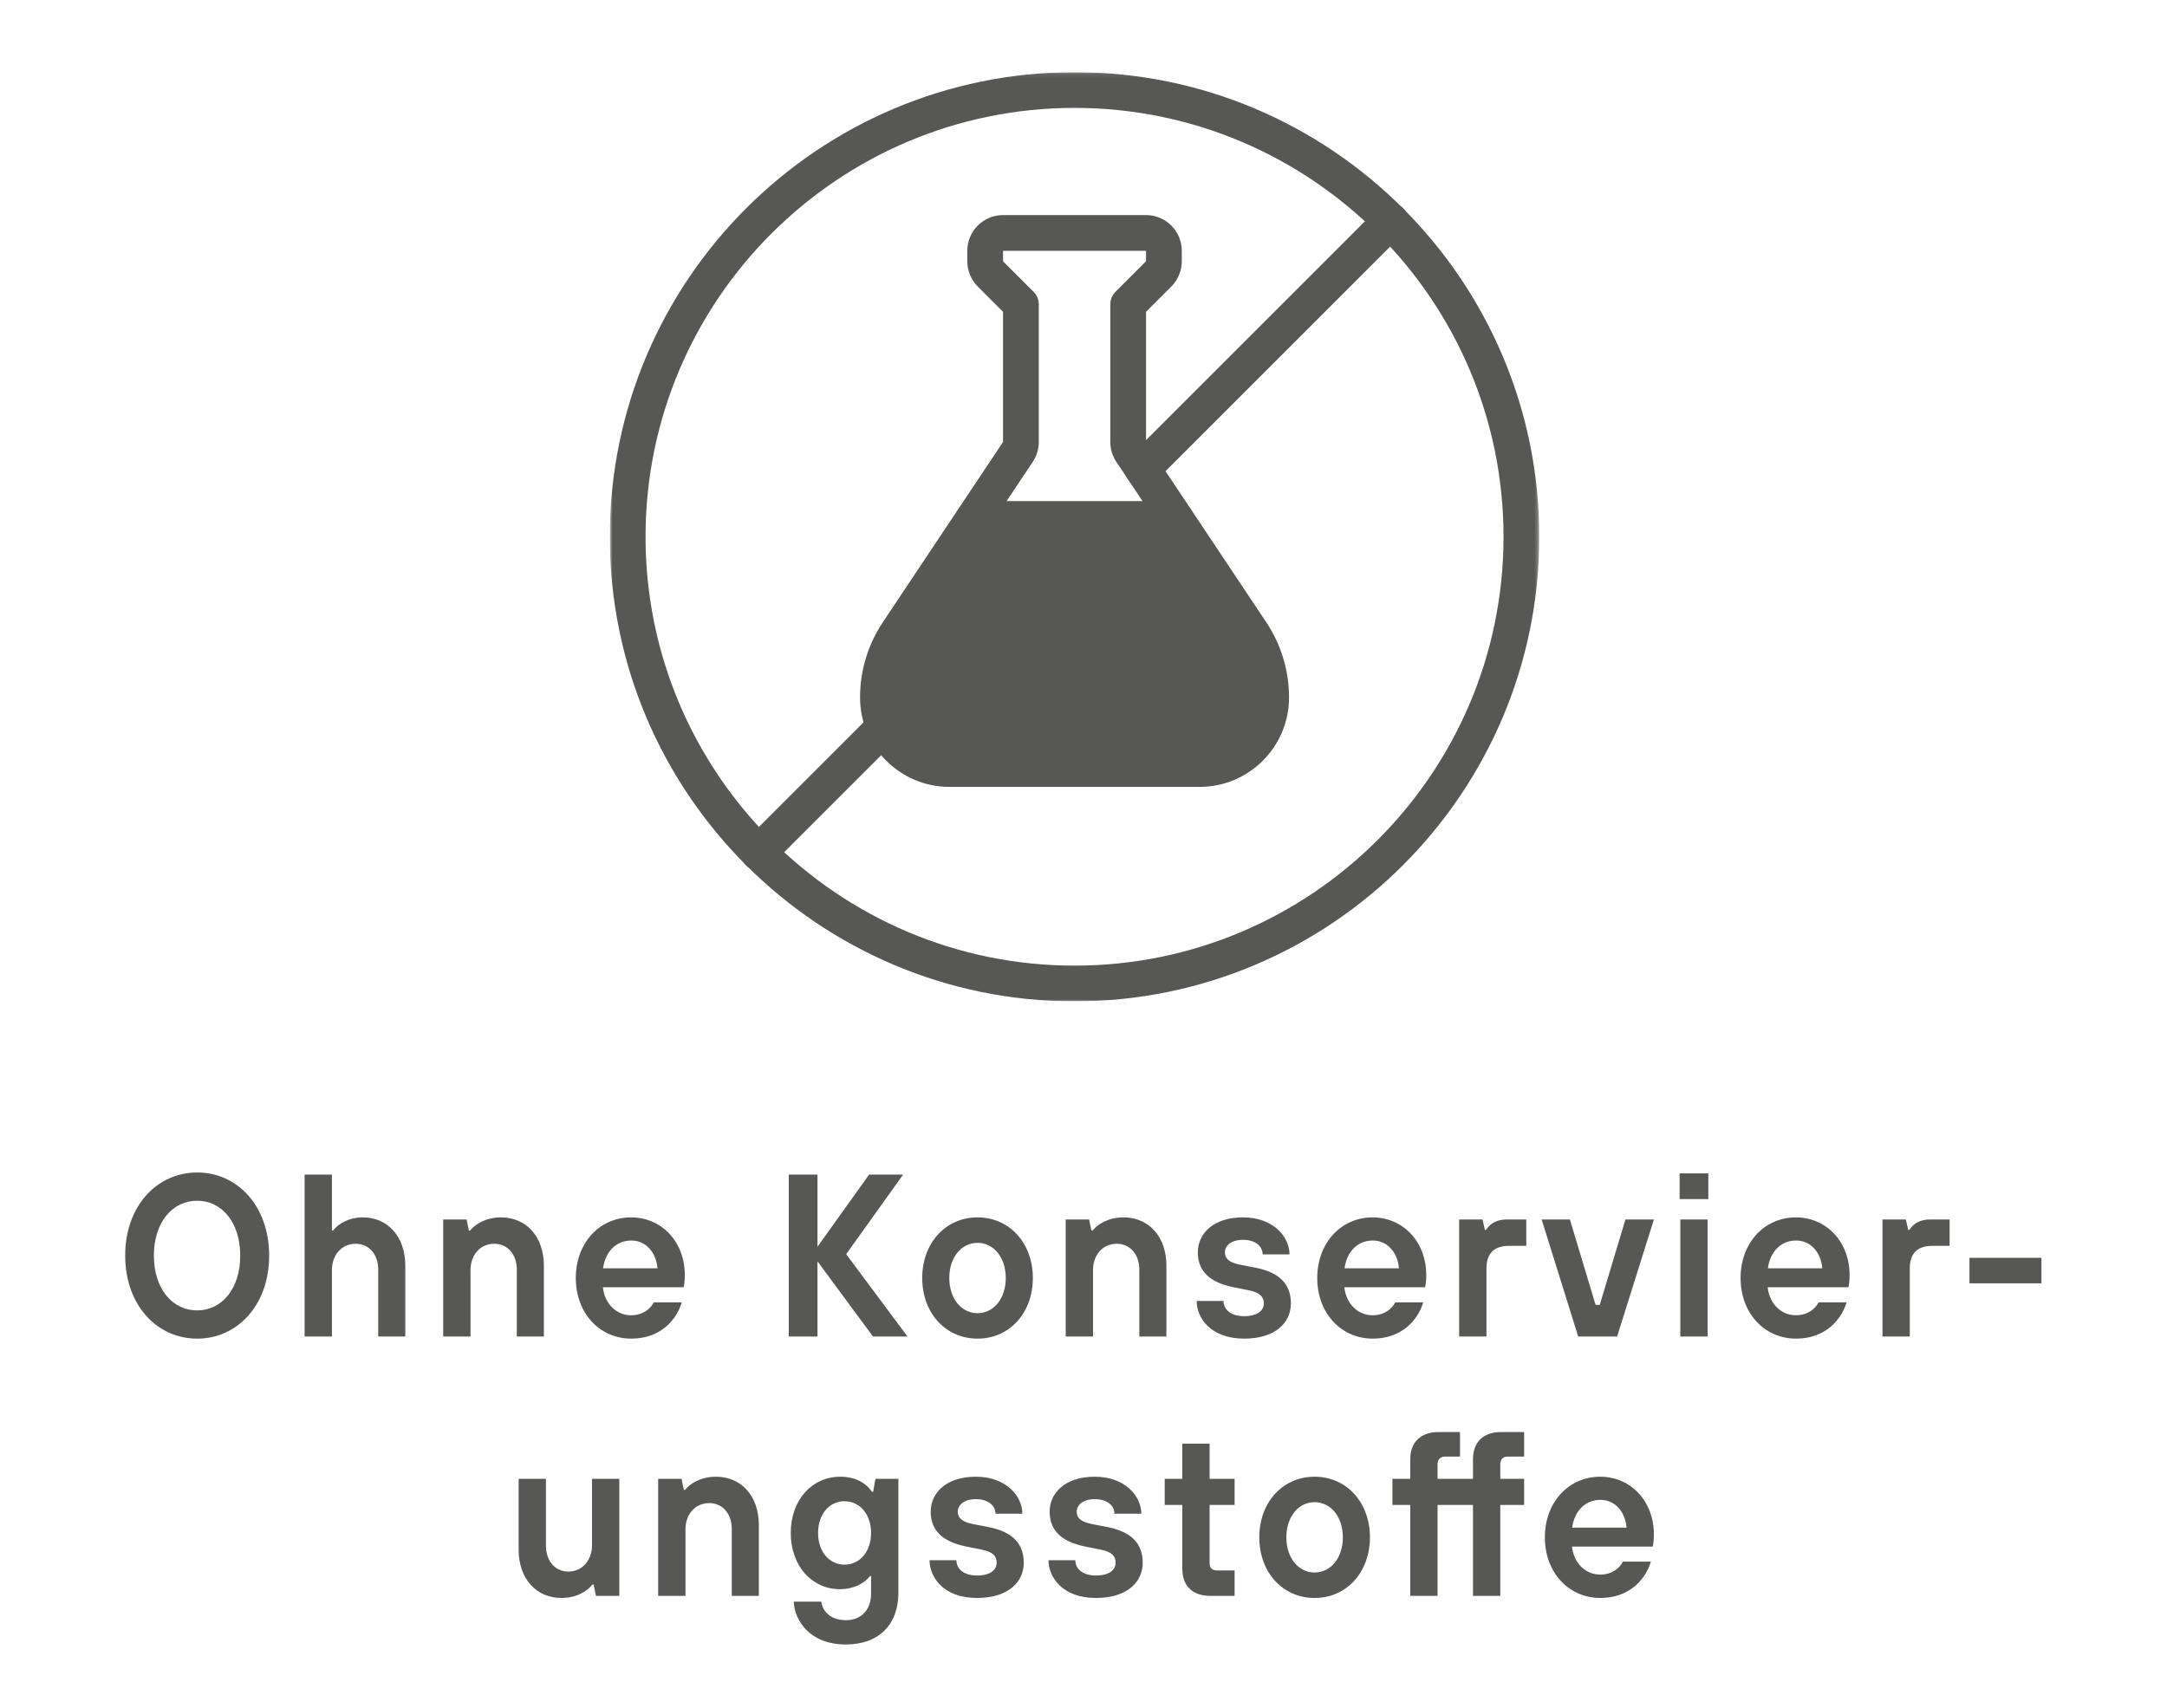
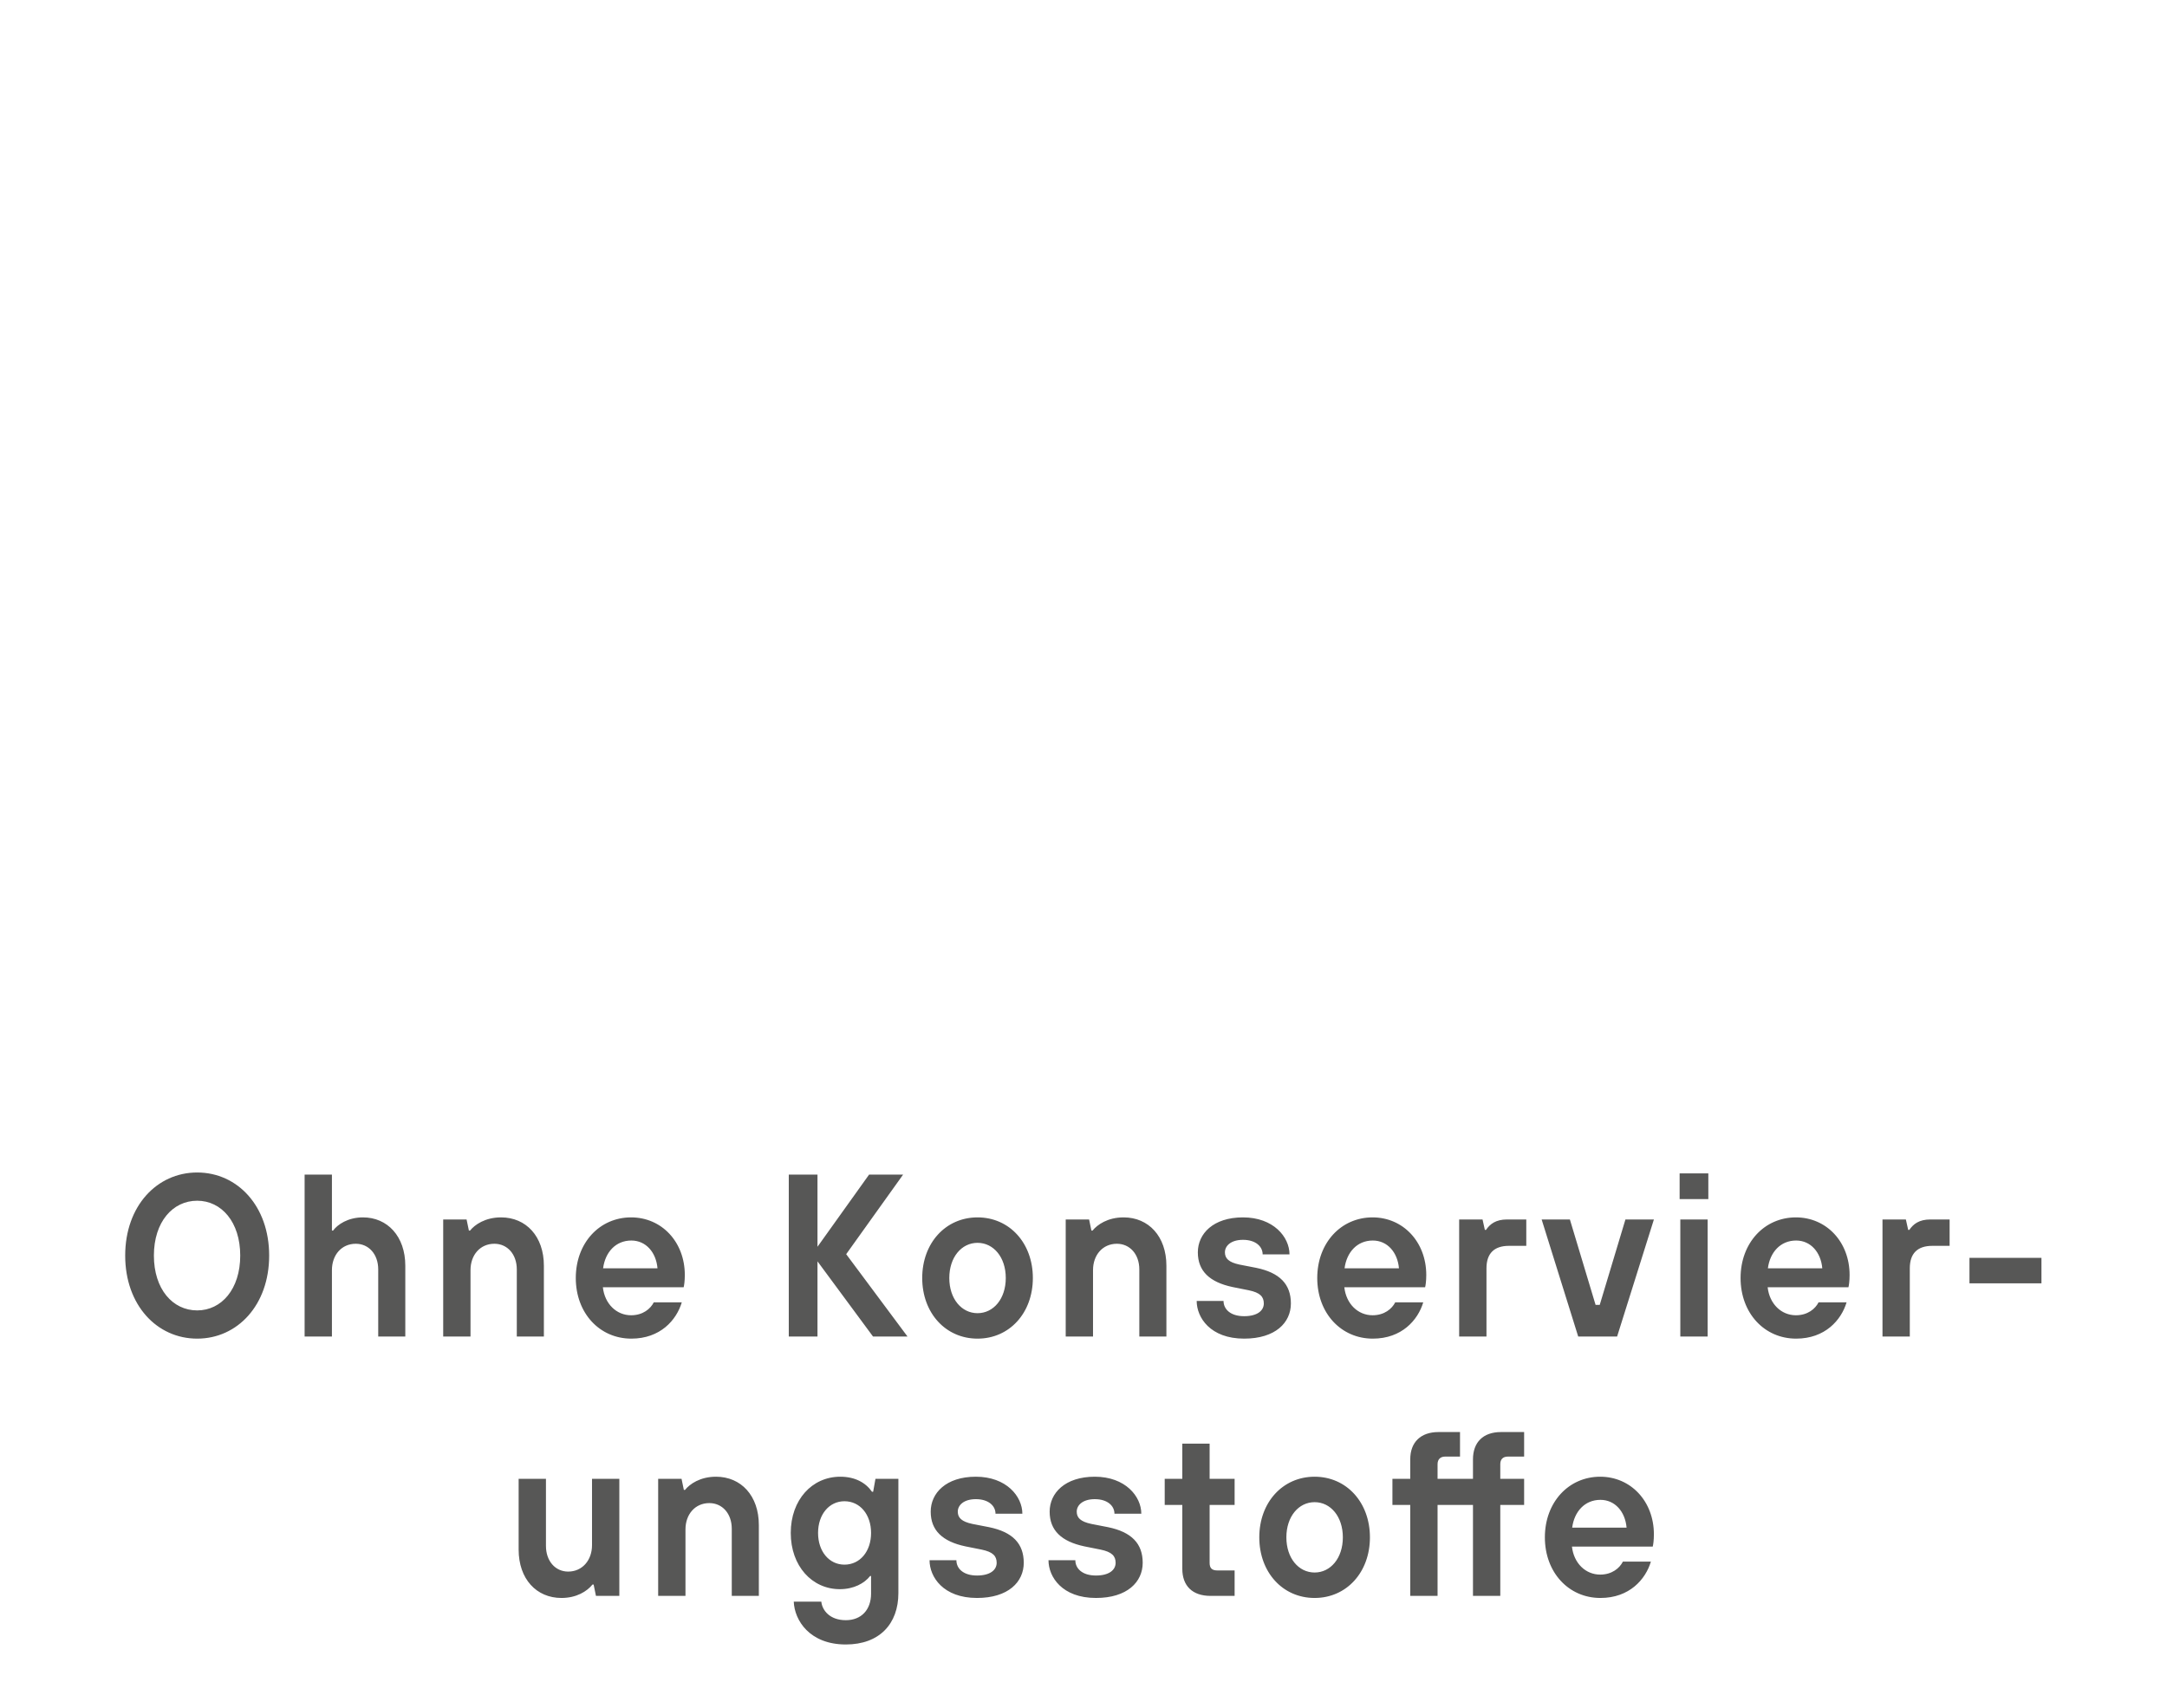
<svg xmlns="http://www.w3.org/2000/svg" width="543" height="428" viewBox="0 0 543 428" fill="none">
  <g clip-path="url(#clip0_1571_5380)">
    <path d="M49.408 335.522C39.316 335.522 31.37 327.112 31.37 314.7C31.37 302.288 39.316 293.878 49.408 293.878C59.5 293.878 67.446 302.288 67.446 314.7C67.446 327.112 59.5 335.522 49.408 335.522ZM49.408 328.446C55.498 328.446 60.196 323.11 60.196 314.7C60.196 306.29 55.498 300.954 49.408 300.954C43.26 300.954 38.562 306.29 38.562 314.7C38.562 323.11 43.26 328.446 49.408 328.446ZM83.174 335H76.33V294.4H83.174V308.436H83.464C84.566 306.928 87.176 305.13 90.946 305.13C97.094 305.13 101.56 309.886 101.56 317.252V335H94.774V318.18C94.774 314.352 92.396 311.742 89.148 311.742C85.61 311.742 83.174 314.526 83.174 318.354V335ZM117.899 335H111.055V305.652H116.913L117.493 308.436H117.783C118.943 306.986 121.553 305.13 125.555 305.13C131.819 305.13 136.285 309.886 136.285 317.252V335H129.499V318.18C129.499 314.352 127.121 311.742 123.873 311.742C120.335 311.742 117.899 314.526 117.899 318.354V335ZM158.199 335.522C150.253 335.522 144.279 329.142 144.279 320.326C144.279 311.51 150.253 305.13 158.141 305.13C165.797 305.13 171.597 311.278 171.597 319.572C171.597 321.08 171.423 322.24 171.307 322.646H151.065C151.529 326.822 154.487 329.664 158.141 329.664C161.099 329.664 163.013 328.04 163.825 326.416H170.843C169.509 330.882 165.449 335.522 158.199 335.522ZM151.123 317.89H164.753C164.405 313.888 161.853 310.93 158.199 310.93C154.255 310.93 151.645 313.888 151.123 317.89ZM204.843 335H197.651V294.4H204.843V312.496L217.777 294.4H226.303L212.035 314.352L227.405 335H218.763L204.843 316.15V335ZM244.948 335.522C236.944 335.522 231.086 329.084 231.086 320.326C231.086 311.568 236.944 305.13 244.948 305.13C252.952 305.13 258.81 311.568 258.81 320.326C258.81 329.084 252.952 335.522 244.948 335.522ZM244.948 329.142C248.95 329.142 252.024 325.546 252.024 320.326C252.024 315.106 248.95 311.51 244.948 311.51C240.946 311.51 237.872 315.106 237.872 320.326C237.872 325.546 240.946 329.142 244.948 329.142ZM273.887 335H267.043V305.652H272.901L273.481 308.436H273.771C274.931 306.986 277.541 305.13 281.543 305.13C287.807 305.13 292.273 309.886 292.273 317.252V335H285.487V318.18C285.487 314.352 283.109 311.742 279.861 311.742C276.323 311.742 273.887 314.526 273.887 318.354V335ZM311.751 335.522C303.283 335.522 299.861 330.244 299.861 326.068H306.589C306.589 328.098 308.271 329.896 311.751 329.896C315.057 329.896 316.681 328.504 316.681 326.706C316.681 325.024 315.753 323.98 312.911 323.4L308.851 322.588C303.109 321.37 300.151 318.586 300.151 313.888C300.151 309.248 303.979 305.13 311.461 305.13C319.117 305.13 323.119 310.06 323.119 314.41H316.391C316.391 312.438 314.651 310.756 311.461 310.756C308.445 310.756 306.937 312.264 306.937 313.888C306.937 315.396 307.865 316.382 310.591 316.962L314.767 317.774C320.683 318.992 323.467 321.892 323.467 326.706C323.467 331.52 319.581 335.522 311.751 335.522ZM343.992 335.522C336.046 335.522 330.072 329.142 330.072 320.326C330.072 311.51 336.046 305.13 343.934 305.13C351.59 305.13 357.39 311.278 357.39 319.572C357.39 321.08 357.216 322.24 357.1 322.646H336.858C337.322 326.822 340.28 329.664 343.934 329.664C346.892 329.664 348.806 328.04 349.618 326.416H356.636C355.302 330.882 351.242 335.522 343.992 335.522ZM336.916 317.89H350.546C350.198 313.888 347.646 310.93 343.992 310.93C340.048 310.93 337.438 313.888 336.916 317.89ZM372.476 335H365.632V305.652H371.49L372.07 308.262H372.36C373.346 306.812 374.796 305.652 377.638 305.652H382.452V312.264H378.102C374.39 312.264 372.476 314.178 372.476 317.89V335ZM405.208 335H395.464L386.3 305.652H393.376L399.814 327.054H400.858L407.296 305.652H414.43L405.208 335ZM428.067 300.548H420.875V294.11H428.067V300.548ZM427.893 335H421.049V305.652H427.893V335ZM450.068 335.522C442.122 335.522 436.148 329.142 436.148 320.326C436.148 311.51 442.122 305.13 450.01 305.13C457.666 305.13 463.466 311.278 463.466 319.572C463.466 321.08 463.292 322.24 463.176 322.646H442.934C443.398 326.822 446.356 329.664 450.01 329.664C452.968 329.664 454.882 328.04 455.694 326.416H462.712C461.378 330.882 457.318 335.522 450.068 335.522ZM442.992 317.89H456.622C456.274 313.888 453.722 310.93 450.068 310.93C446.124 310.93 443.514 313.888 442.992 317.89ZM478.552 335H471.708V305.652H477.566L478.146 308.262H478.436C479.422 306.812 480.872 305.652 483.714 305.652H488.528V312.264H484.179C480.466 312.264 478.552 314.178 478.552 317.89V335ZM511.541 321.66H493.503V315.28H511.541V321.66ZM140.689 400.522C134.425 400.522 129.959 395.766 129.959 388.4V370.652H136.803V387.472C136.803 391.242 139.123 393.91 142.371 393.91C145.909 393.91 148.345 391.068 148.345 387.298V370.652H155.189V400H149.331L148.751 397.158H148.461C147.127 398.84 144.459 400.522 140.689 400.522ZM171.764 400H164.92V370.652H170.778L171.358 373.436H171.648C172.808 371.986 175.418 370.13 179.42 370.13C185.684 370.13 190.15 374.886 190.15 382.252V400H183.364V383.18C183.364 379.352 180.986 376.742 177.738 376.742C174.2 376.742 171.764 379.526 171.764 383.354V400ZM211.948 412.18C202.842 412.18 199.072 406.09 198.898 401.45H205.8C206.032 403.596 207.888 406.09 211.948 406.09C215.776 406.09 218.27 403.538 218.27 399.42V395.012H218.038C216.588 396.868 213.92 398.318 210.44 398.318C203.48 398.318 198.144 392.518 198.144 384.224C198.144 375.93 203.48 370.13 210.556 370.13C214.268 370.13 216.936 371.638 218.502 373.9H218.792L219.372 370.652H225.114V399.304C225.114 407.018 220.358 412.18 211.948 412.18ZM211.6 392.17C215.486 392.17 218.27 388.864 218.27 384.224C218.27 379.584 215.486 376.278 211.6 376.278C207.772 376.278 204.988 379.584 204.988 384.224C204.988 388.864 207.772 392.17 211.6 392.17ZM244.813 400.522C236.345 400.522 232.923 395.244 232.923 391.068H239.651C239.651 393.098 241.333 394.896 244.813 394.896C248.119 394.896 249.743 393.504 249.743 391.706C249.743 390.024 248.815 388.98 245.973 388.4L241.913 387.588C236.171 386.37 233.213 383.586 233.213 378.888C233.213 374.248 237.041 370.13 244.523 370.13C252.179 370.13 256.181 375.06 256.181 379.41H249.453C249.453 377.438 247.713 375.756 244.523 375.756C241.507 375.756 239.999 377.264 239.999 378.888C239.999 380.396 240.927 381.382 243.653 381.962L247.829 382.774C253.745 383.992 256.529 386.892 256.529 391.706C256.529 396.52 252.643 400.522 244.813 400.522ZM274.618 400.522C266.15 400.522 262.728 395.244 262.728 391.068H269.456C269.456 393.098 271.138 394.896 274.618 394.896C277.924 394.896 279.548 393.504 279.548 391.706C279.548 390.024 278.62 388.98 275.778 388.4L271.718 387.588C265.976 386.37 263.018 383.586 263.018 378.888C263.018 374.248 266.846 370.13 274.328 370.13C281.984 370.13 285.986 375.06 285.986 379.41H279.258C279.258 377.438 277.518 375.756 274.328 375.756C271.312 375.756 269.804 377.264 269.804 378.888C269.804 380.396 270.732 381.382 273.458 381.962L277.634 382.774C283.55 383.992 286.334 386.892 286.334 391.706C286.334 396.52 282.448 400.522 274.618 400.522ZM309.366 400H303.334C298.752 400 296.258 397.448 296.258 393.214V377.206H291.85V370.652H296.258V361.836H303.102V370.652H309.366V377.206H303.102V391.706C303.102 393.04 303.682 393.62 305.016 393.62H309.366V400ZM329.411 400.522C321.407 400.522 315.549 394.084 315.549 385.326C315.549 376.568 321.407 370.13 329.411 370.13C337.415 370.13 343.273 376.568 343.273 385.326C343.273 394.084 337.415 400.522 329.411 400.522ZM329.411 394.142C333.413 394.142 336.487 390.546 336.487 385.326C336.487 380.106 333.413 376.51 329.411 376.51C325.409 376.51 322.335 380.106 322.335 385.326C322.335 390.546 325.409 394.142 329.411 394.142ZM360.219 400H353.375V377.206H348.909V370.652H353.375V365.78C353.375 361.488 355.985 358.936 360.451 358.936H365.845V365.084H362.133C360.915 365.084 360.219 365.78 360.219 366.998V370.652H369.093V365.78C369.093 361.488 371.645 358.936 376.111 358.936H381.911V365.084H377.851C376.575 365.084 375.937 365.78 375.937 366.998V370.652H381.911V377.206H375.937V400H369.093V377.206H360.219V400ZM401.029 400.522C393.083 400.522 387.109 394.142 387.109 385.326C387.109 376.51 393.083 370.13 400.971 370.13C408.627 370.13 414.427 376.278 414.427 384.572C414.427 386.08 414.253 387.24 414.137 387.646H393.895C394.359 391.822 397.317 394.664 400.971 394.664C403.929 394.664 405.843 393.04 406.655 391.416H413.673C412.339 395.882 408.279 400.522 401.029 400.522ZM393.953 382.89H407.583C407.235 378.888 404.683 375.93 401.029 375.93C397.085 375.93 394.475 378.888 393.953 382.89Z" fill="#575756" />
    <g clip-path="url(#clip1_1571_5380)">
      <mask id="mask0_1571_5380" style="mask-type:luminance" maskUnits="userSpaceOnUse" x="152" y="18" width="234" height="234">
        <path d="M152.787 18.086H385.705V251.005H152.787V18.086Z" fill="white" />
      </mask>
      <g mask="url(#mask0_1571_5380)">
-         <path d="M152.803 134.537C152.803 198.752 205.04 250.989 269.253 250.989C333.469 250.989 385.706 198.752 385.706 134.537C385.706 70.323 333.469 18.086 269.254 18.086C205.04 18.086 152.803 70.323 152.803 134.537ZM376.748 134.537C376.748 193.809 328.525 242.031 269.253 242.031C209.983 242.031 161.76 193.809 161.76 134.537C161.76 75.266 209.983 27.044 269.254 27.044C328.525 27.044 376.748 75.266 376.748 134.537Z" fill="#575756" />
-       </g>
-       <path d="M185.587 213.698C185.587 214.845 186.025 215.99 186.898 216.866C188.649 218.615 191.483 218.615 193.233 216.866L224.765 185.333C226.514 183.584 226.514 180.749 224.765 178.999C223.015 177.25 220.18 177.25 218.431 178.999L186.898 210.531C186.025 211.407 185.587 212.552 185.587 213.698Z" fill="#575756" />
+         </g>
      <path d="M281.796 117.536C281.796 118.683 282.234 119.829 283.108 120.704C284.858 122.453 287.693 122.453 289.442 120.704L351.609 58.538C353.359 56.787 353.359 53.953 351.609 52.203C349.859 50.453 347.024 50.453 345.274 52.203L283.108 114.37C282.234 115.245 281.796 116.391 281.796 117.536Z" fill="#575756" />
-       <path d="M237.903 197.231H300.608C312.955 197.231 323.002 187.184 323.002 174.837C323.002 168.089 321.025 161.553 317.281 155.942L287.171 110.776V78.155L293.504 71.823C295.171 70.156 296.129 67.847 296.129 65.489V62.865C296.129 57.926 292.11 53.906 287.171 53.906H251.339C246.401 53.906 242.382 57.926 242.382 62.865V65.489C242.382 67.847 243.339 70.156 245.007 71.823L251.339 78.155V110.776L221.23 155.942C217.485 161.553 215.509 168.089 215.509 174.837C215.509 187.184 225.556 197.231 237.903 197.231ZM287.171 62.865V65.489L279.525 73.134C278.686 73.974 278.214 75.112 278.214 76.302V110.776C278.214 112.553 278.734 114.267 279.718 115.745L309.828 160.911C312.587 165.048 314.044 169.863 314.044 174.837C314.044 182.247 308.016 188.274 300.608 188.274H237.903C230.494 188.274 224.466 182.247 224.466 174.837C224.466 169.863 225.922 165.048 228.683 160.911L258.793 115.745C259.777 114.267 260.297 112.553 260.297 110.776V76.302C260.297 75.112 259.825 73.974 258.986 73.134L251.339 65.489V62.865H287.171Z" fill="#575756" />
-       <path d="M243.904 134.553H294.606C297.081 134.553 299.085 132.549 299.085 130.074C299.085 127.598 297.081 125.594 294.606 125.594H243.904C241.428 125.594 239.425 127.598 239.425 130.074C239.425 132.549 241.428 134.553 243.904 134.553Z" fill="#575756" />
      <path d="M245.953 130.664H292.537L315.829 157.838V188.894H222.662V157.838L245.953 130.664Z" fill="#575756" />
    </g>
  </g>
  <defs>
    <clipPath id="clip0_1571_5380">
      <rect width="543" height="428" fill="white" />
    </clipPath>
    <clipPath id="clip1_1571_5380">
-       <rect width="232.919" height="232.919" fill="white" transform="translate(152.787 18.086)" />
-     </clipPath>
+       </clipPath>
  </defs>
</svg>